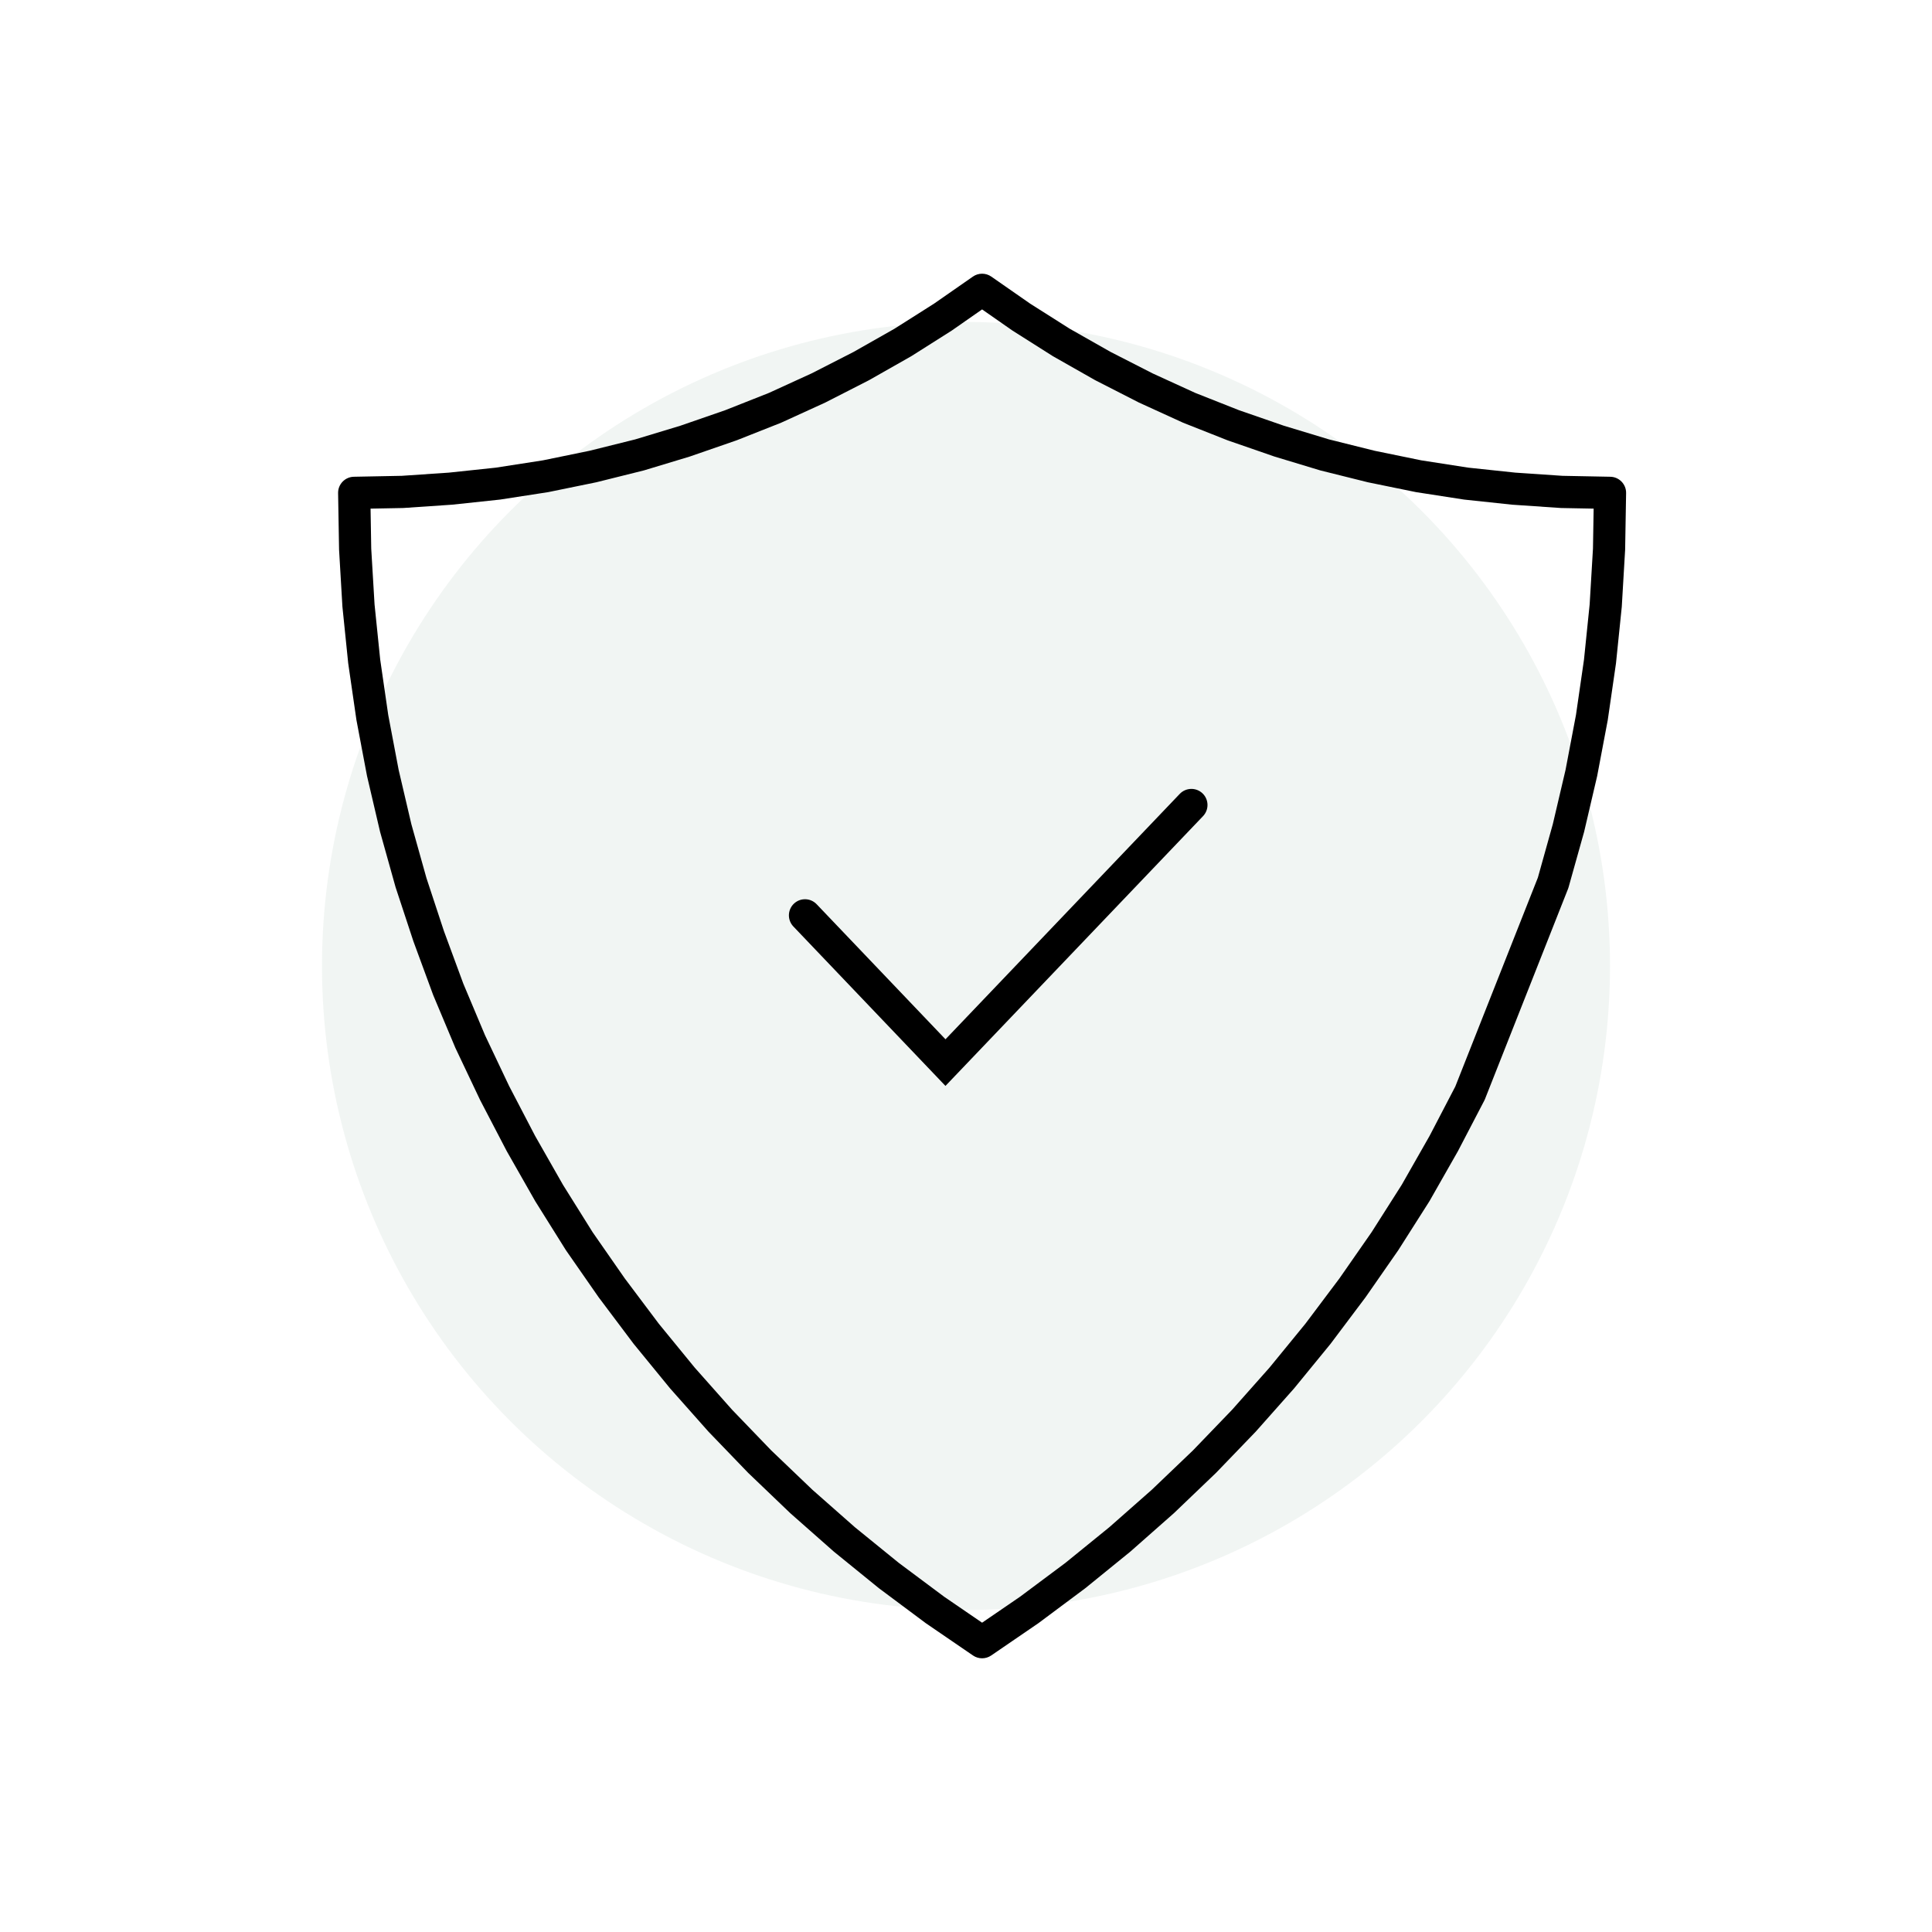
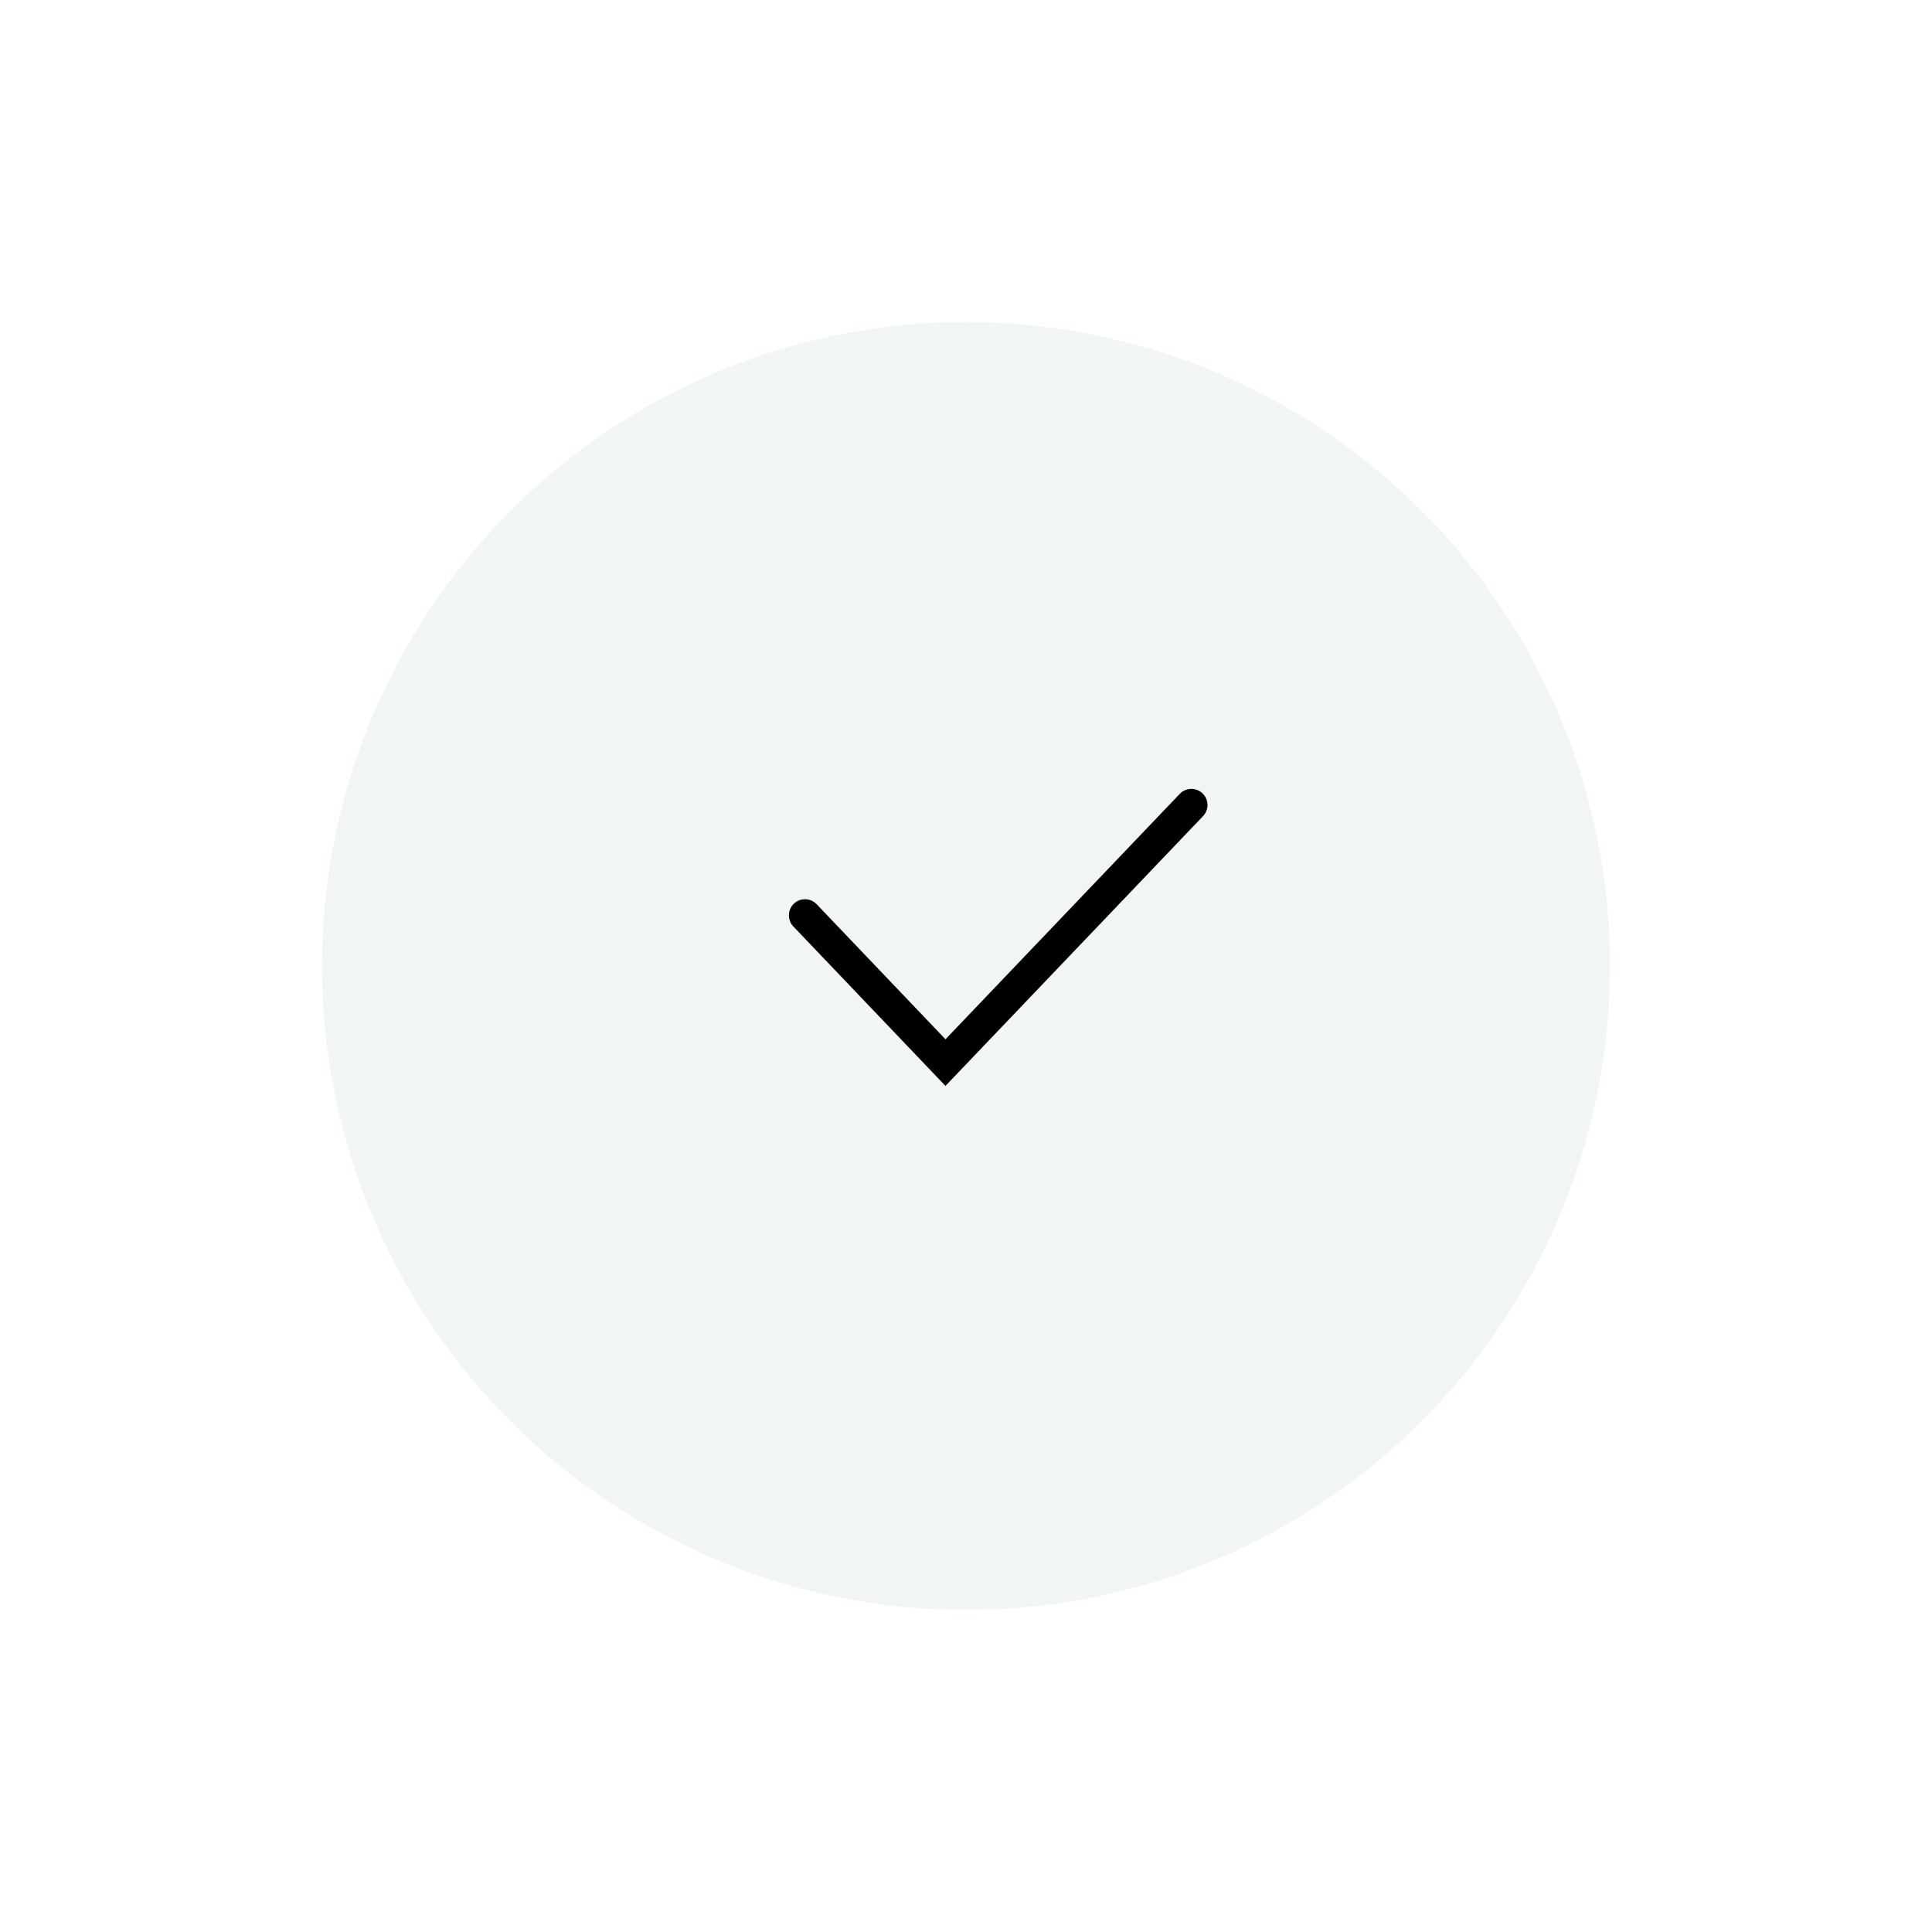
<svg xmlns="http://www.w3.org/2000/svg" width="60" height="60" viewBox="0 0 60 60" fill="none">
  <circle cx="30" cy="30" r="20" fill="#B9CFC3" fill-opacity="0.2" />
-   <path fill-rule="evenodd" clip-rule="evenodd" d="M30.214 8.59C30.386 8.47 30.614 8.47 30.786 8.59L31.994 9.431L33.221 10.209L34.492 10.93L35.793 11.595L37.122 12.203L38.48 12.74L39.87 13.221L41.273 13.646L42.691 13.999L44.138 14.296L45.598 14.523L47.06 14.678L48.523 14.777L50.01 14.806C50.285 14.811 50.505 15.039 50.5 15.314L50.47 17.067C50.47 17.07 50.47 17.075 50.47 17.078C50.47 17.081 50.47 17.085 50.469 17.088L50.366 18.84C50.365 18.845 50.365 18.849 50.365 18.854C50.364 18.856 50.364 18.859 50.364 18.861L50.186 20.599C50.185 20.607 50.184 20.613 50.183 20.62L49.931 22.358C49.93 22.363 49.929 22.368 49.929 22.373C49.928 22.375 49.928 22.377 49.927 22.38L49.601 24.103C49.599 24.11 49.598 24.117 49.596 24.124L49.196 25.834C49.194 25.841 49.192 25.848 49.19 25.855L48.715 27.549C48.711 27.566 48.705 27.582 48.699 27.598L46.117 34.134C46.111 34.15 46.103 34.166 46.095 34.181L45.279 35.747C45.276 35.752 45.273 35.758 45.27 35.763L44.395 37.3C44.391 37.307 44.386 37.314 44.382 37.321L43.432 38.815C43.428 38.821 43.425 38.826 43.421 38.832L42.412 40.283C42.408 40.288 42.404 40.293 42.401 40.298L41.332 41.72C41.328 41.725 41.324 41.73 41.32 41.736L40.192 43.115C40.19 43.117 40.188 43.12 40.186 43.122C40.184 43.125 40.181 43.127 40.179 43.13L39.006 44.452C39.002 44.457 38.997 44.462 38.992 44.467L37.761 45.745C37.756 45.75 37.751 45.755 37.746 45.759L36.455 46.995C36.45 46.999 36.445 47.004 36.44 47.008L35.105 48.186C35.1 48.191 35.094 48.195 35.089 48.199L33.709 49.32C33.704 49.324 33.698 49.328 33.693 49.332L32.268 50.395C32.265 50.398 32.262 50.4 32.258 50.402C32.256 50.404 32.254 50.406 32.252 50.407L30.782 51.413C30.612 51.529 30.388 51.529 30.218 51.413L28.748 50.407C28.744 50.404 28.74 50.401 28.736 50.398L28.732 50.395L27.307 49.332C27.302 49.328 27.296 49.324 27.291 49.32L25.911 48.199C25.906 48.195 25.9 48.191 25.895 48.186L24.56 47.008C24.555 47.004 24.55 46.999 24.545 46.995L23.254 45.759C23.25 45.756 23.247 45.753 23.244 45.75C23.242 45.748 23.241 45.747 23.239 45.745L22.008 44.467C22.003 44.462 21.998 44.457 21.994 44.452L20.821 43.13C20.817 43.125 20.812 43.12 20.808 43.115L19.68 41.736C19.676 41.73 19.672 41.725 19.668 41.72L18.599 40.298C18.596 40.293 18.592 40.288 18.588 40.283L17.579 38.832C17.575 38.825 17.57 38.819 17.566 38.812L16.631 37.318C16.627 37.312 16.624 37.306 16.62 37.3L15.745 35.763C15.742 35.758 15.739 35.752 15.736 35.747L14.92 34.181C14.917 34.176 14.914 34.17 14.911 34.164L14.155 32.57C14.151 32.563 14.148 32.556 14.145 32.55L13.463 30.926C13.46 30.919 13.457 30.912 13.454 30.905L12.846 29.253L12.84 29.237L12.291 27.571C12.289 27.564 12.287 27.557 12.284 27.549L11.81 25.855C11.808 25.848 11.806 25.841 11.804 25.834L11.404 24.124C11.402 24.117 11.4 24.11 11.399 24.103L11.073 22.38C11.071 22.373 11.07 22.366 11.069 22.358L10.817 20.62C10.816 20.613 10.815 20.607 10.814 20.599L10.636 18.861C10.635 18.854 10.635 18.847 10.634 18.84L10.531 17.088C10.53 17.081 10.53 17.074 10.53 17.067L10.5 15.314C10.495 15.039 10.715 14.811 10.99 14.806L12.477 14.777L13.94 14.678L15.402 14.523L16.862 14.296L18.309 13.999L19.727 13.646L21.13 13.221L22.52 12.74L23.878 12.203L25.207 11.595L26.508 10.93L27.779 10.209L29.006 9.431L30.214 8.59ZM30.5 9.609L29.569 10.258C29.563 10.262 29.557 10.266 29.551 10.27L28.304 11.06C28.297 11.064 28.29 11.068 28.283 11.072L26.992 11.805C26.986 11.809 26.98 11.812 26.973 11.815L25.652 12.49C25.646 12.494 25.639 12.497 25.633 12.5L24.282 13.117C24.274 13.121 24.266 13.124 24.258 13.128L22.878 13.674C22.871 13.676 22.864 13.679 22.858 13.681L21.448 14.169C21.442 14.172 21.435 14.174 21.429 14.176L20.004 14.607C19.997 14.609 19.989 14.611 19.981 14.613L18.541 14.972C18.534 14.974 18.527 14.975 18.521 14.977L17.052 15.278C17.044 15.28 17.035 15.281 17.027 15.283L15.543 15.513C15.536 15.514 15.528 15.515 15.52 15.516L14.036 15.674C14.029 15.674 14.023 15.675 14.017 15.675L12.533 15.776C12.525 15.776 12.517 15.777 12.508 15.777L11.508 15.796L11.529 17.039L11.632 18.77L11.808 20.487L12.057 22.204L12.38 23.907L12.775 25.595L13.244 27.269L13.787 28.916L14.389 30.549L15.063 32.151L15.811 33.727L16.618 35.276L17.484 36.796L18.407 38.271L19.404 39.704L20.461 41.111L21.576 42.474L22.735 43.78L23.952 45.044L25.229 46.265L26.549 47.429L27.913 48.537L29.322 49.588L30.5 50.394L31.678 49.588L33.087 48.537L34.451 47.429L35.771 46.265L37.048 45.044L38.265 43.78L39.424 42.474L40.539 41.111L41.596 39.704L42.594 38.27L43.532 36.795L44.397 35.276L45.196 33.742L47.76 27.255L48.224 25.595L48.62 23.907L48.943 22.204L49.192 20.487L49.368 18.77L49.471 17.039L49.492 15.796L48.492 15.777C48.483 15.777 48.475 15.776 48.467 15.776L46.983 15.675C46.98 15.675 46.977 15.675 46.974 15.675C46.971 15.674 46.968 15.674 46.964 15.674L45.48 15.516C45.472 15.515 45.464 15.514 45.457 15.513L43.973 15.283C43.965 15.281 43.956 15.28 43.949 15.278L42.479 14.977C42.472 14.975 42.466 14.974 42.459 14.972L41.019 14.613C41.011 14.611 41.004 14.609 40.996 14.607L39.571 14.176C39.565 14.174 39.558 14.172 39.552 14.169L38.142 13.681C38.137 13.679 38.132 13.678 38.127 13.675L38.122 13.674L36.742 13.128C36.734 13.124 36.726 13.121 36.718 13.117L35.367 12.5C35.361 12.497 35.354 12.494 35.348 12.49L34.027 11.815C34.02 11.812 34.014 11.809 34.008 11.805L32.717 11.072C32.71 11.068 32.703 11.064 32.696 11.06L31.449 10.27C31.443 10.266 31.437 10.262 31.431 10.258L30.5 9.609Z" fill="black" />
  <path fill-rule="evenodd" clip-rule="evenodd" d="M37.345 24.638C37.545 24.829 37.552 25.145 37.362 25.345L29.362 33.724L24.638 28.772C24.448 28.572 24.455 28.256 24.655 28.065C24.855 27.874 25.171 27.882 25.362 28.082L29.363 32.276L36.638 24.655C36.829 24.455 37.145 24.448 37.345 24.638Z" fill="black" />
</svg>